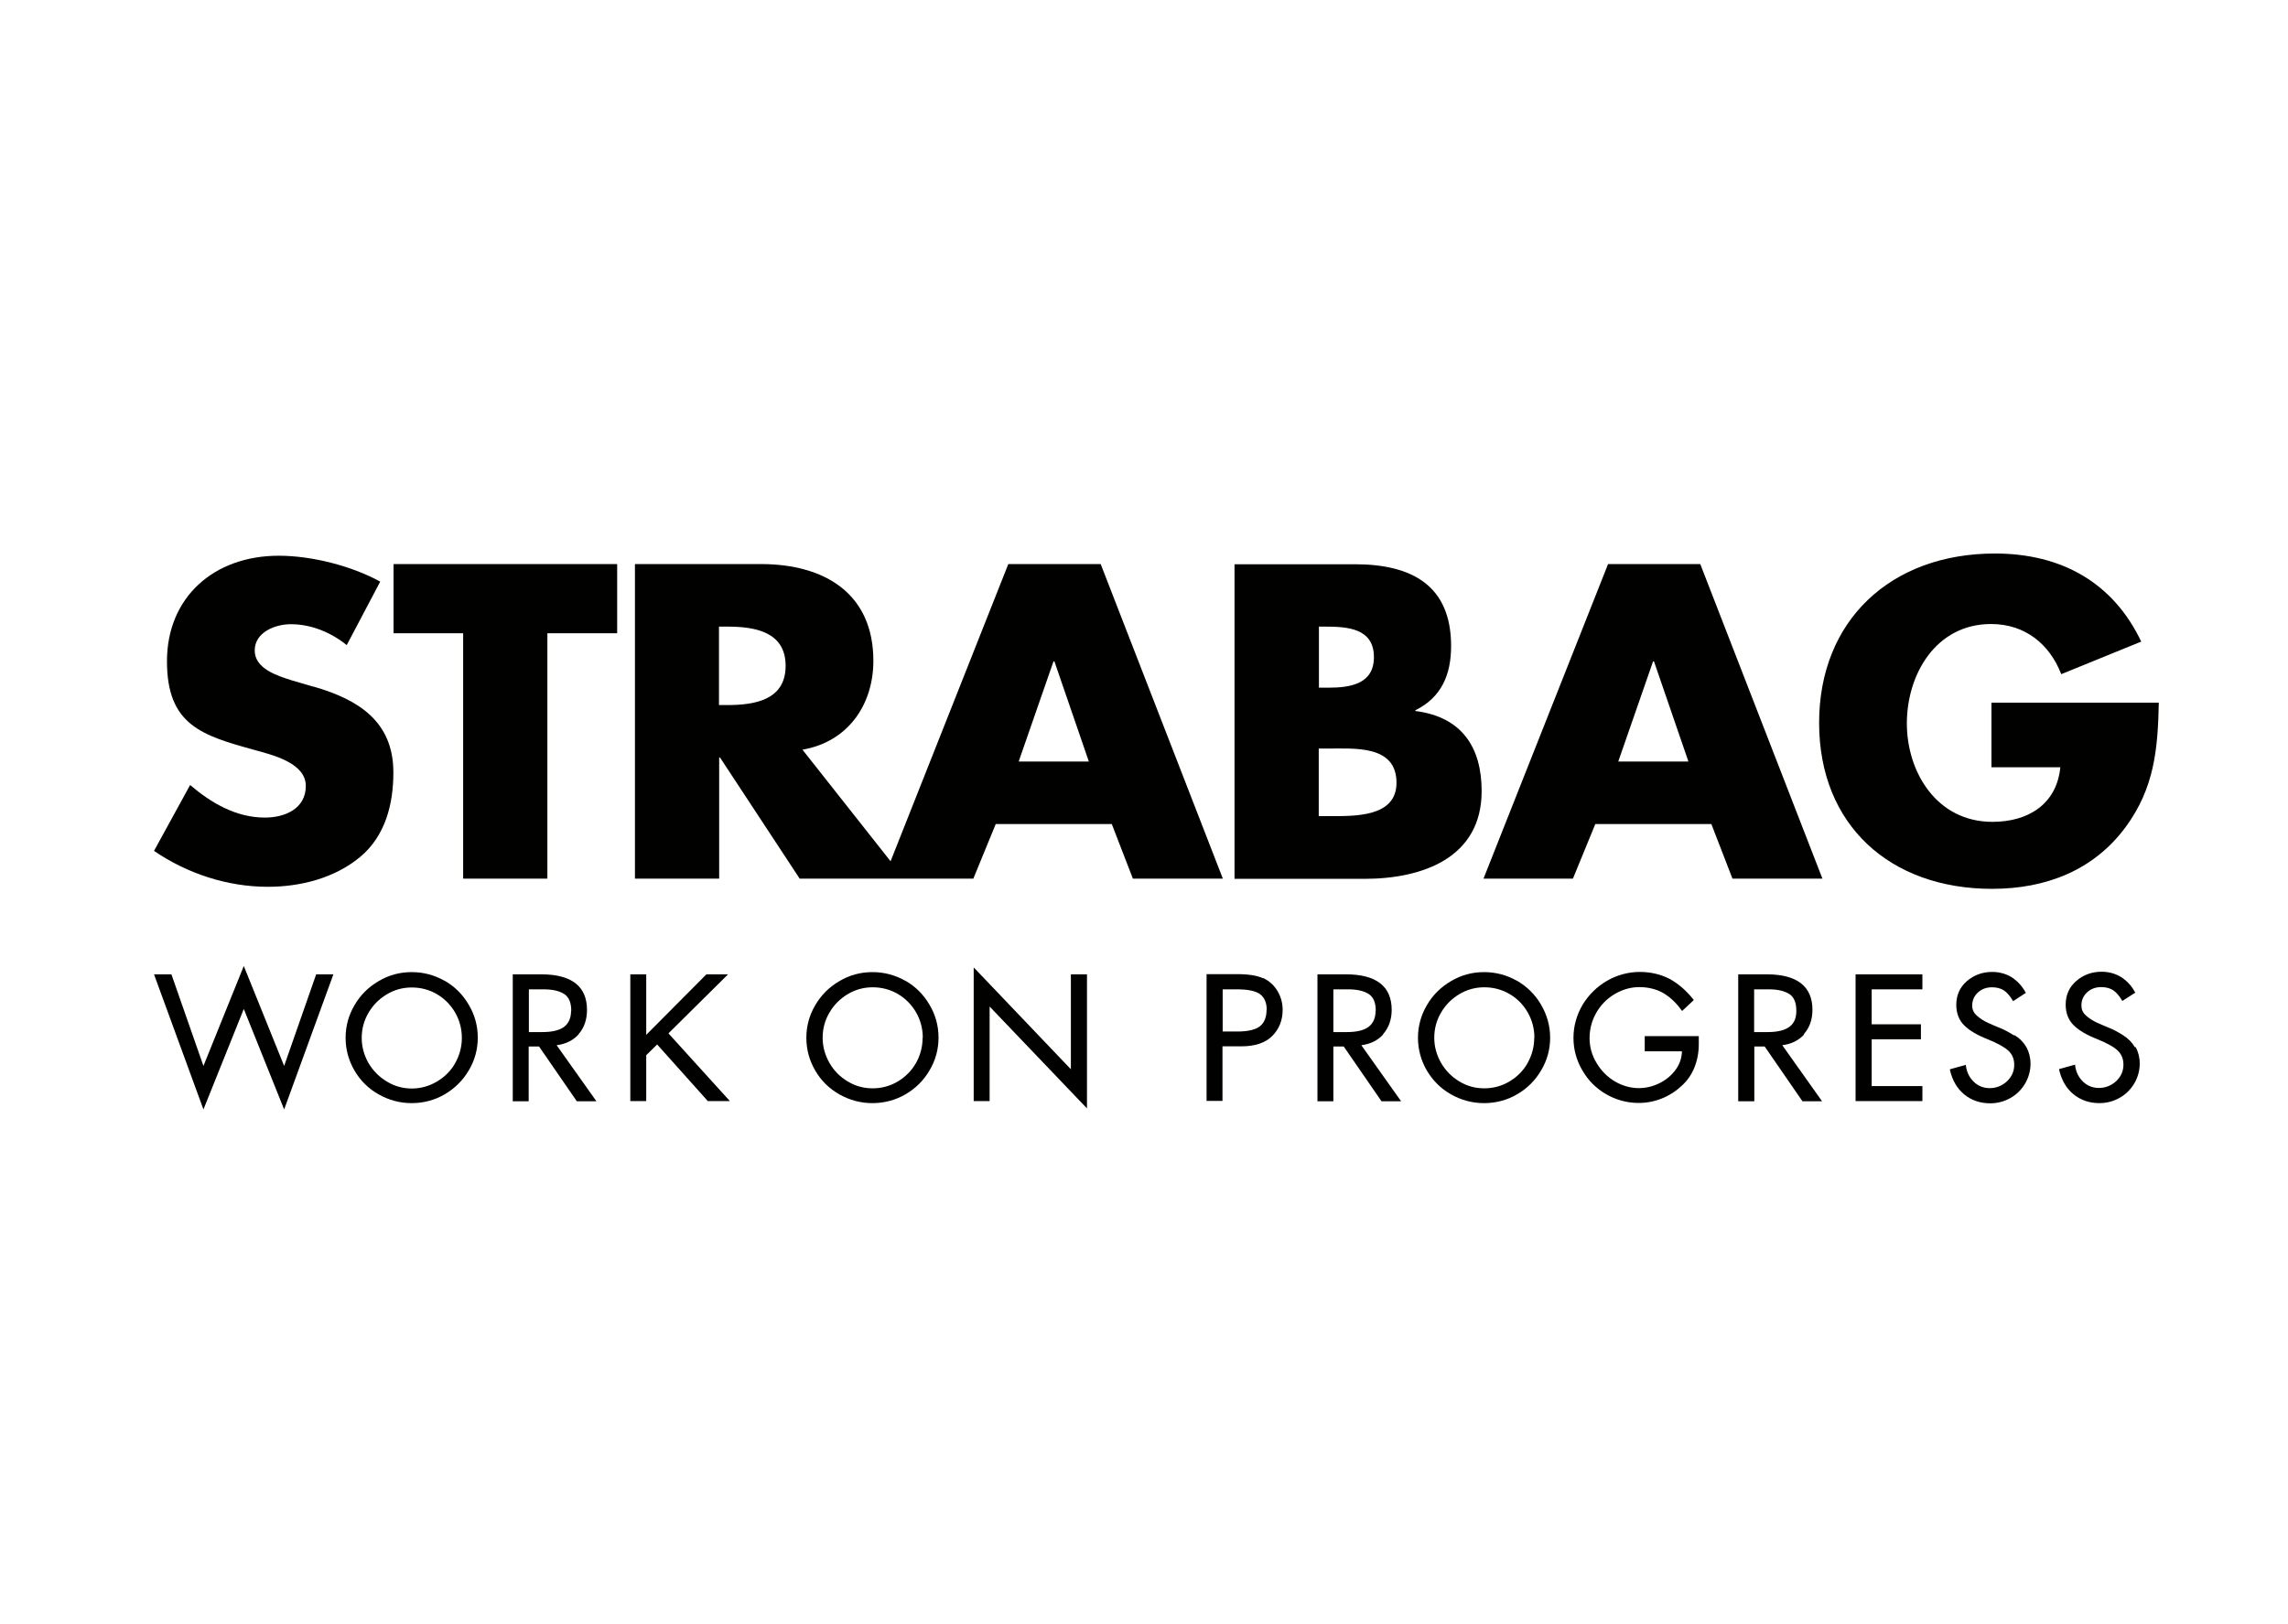
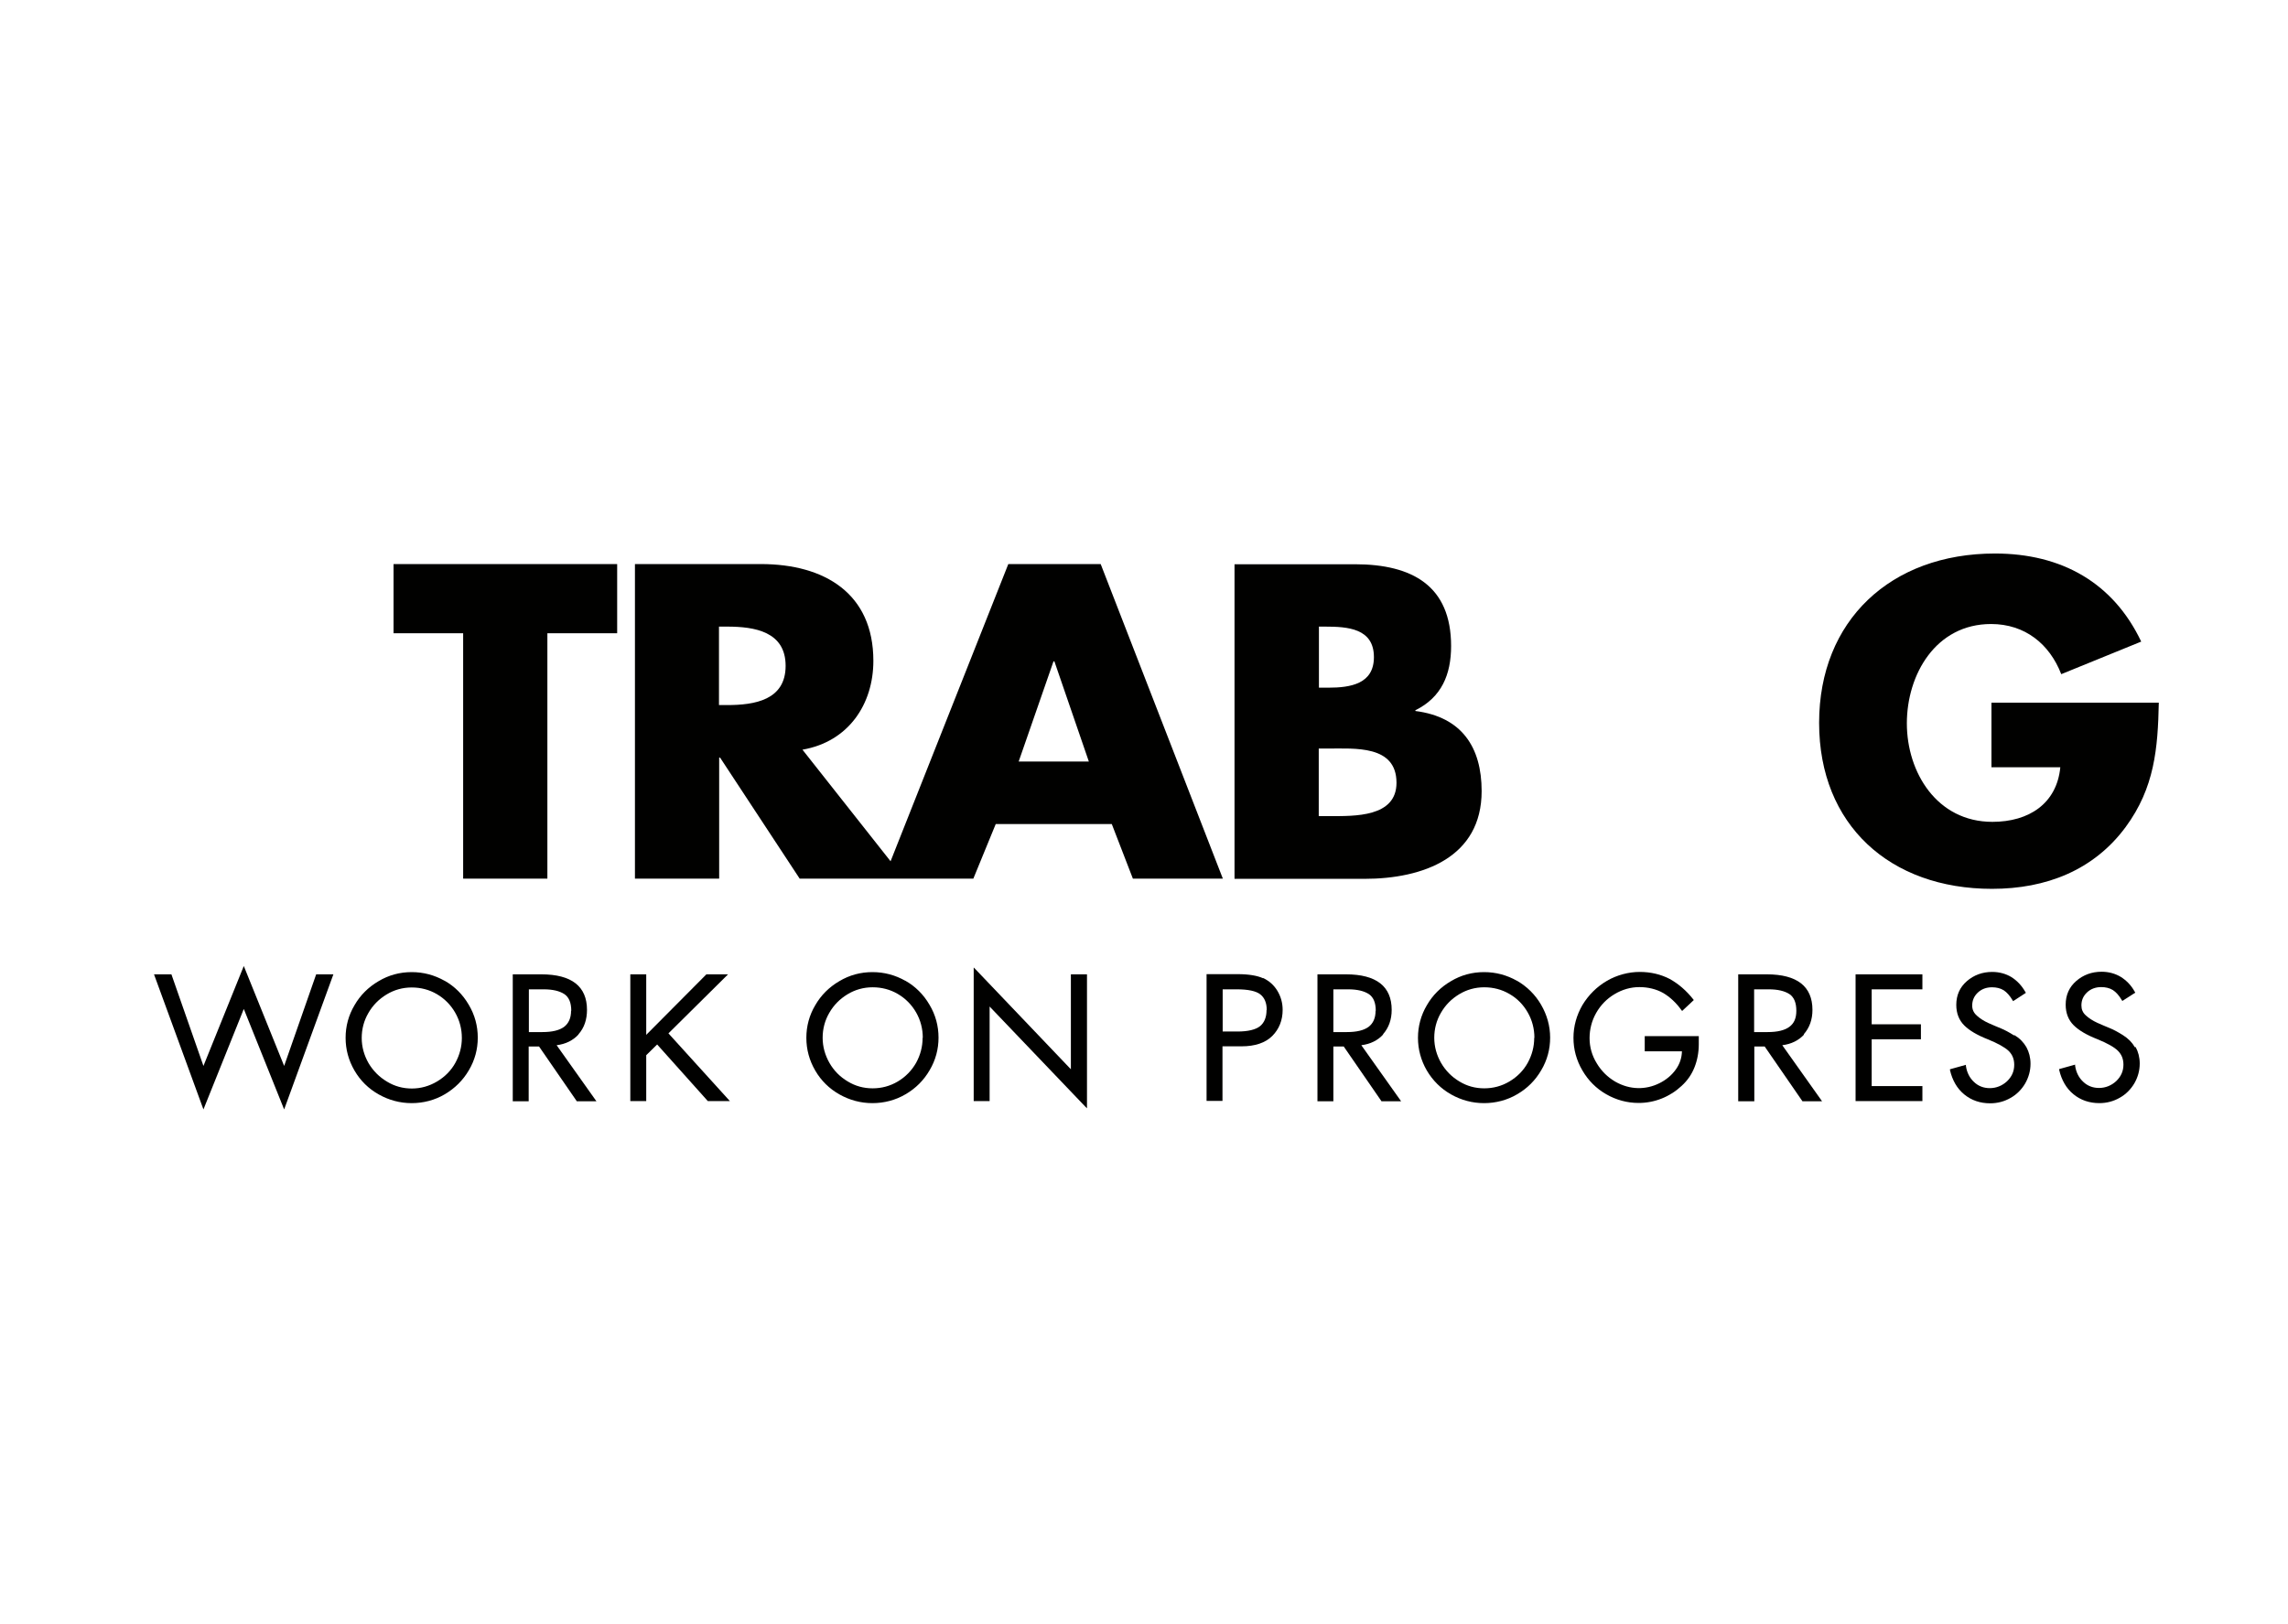
<svg xmlns="http://www.w3.org/2000/svg" id="Ebene_2" version="1.1" viewBox="0 0 123.6 87.78">
  <defs>
    <style>
      .st0 {
        fill: #010100;
      }

      .st1 {
        clip-path: url(#clippath-17);
      }

      .st2 {
        clip-path: url(#clippath-19);
      }

      .st3 {
        clip-path: url(#clippath-11);
      }

      .st4 {
        clip-path: url(#clippath-16);
      }

      .st5 {
        clip-path: url(#clippath-18);
      }

      .st6 {
        clip-path: url(#clippath-10);
      }

      .st7 {
        clip-path: url(#clippath-15);
      }

      .st8 {
        clip-path: url(#clippath-13);
      }

      .st9 {
        clip-path: url(#clippath-14);
      }

      .st10 {
        clip-path: url(#clippath-12);
      }

      .st11 {
        clip-path: url(#clippath-1);
      }

      .st12 {
        clip-path: url(#clippath-3);
      }

      .st13 {
        clip-path: url(#clippath-4);
      }

      .st14 {
        clip-path: url(#clippath-2);
      }

      .st15 {
        clip-path: url(#clippath-7);
      }

      .st16 {
        clip-path: url(#clippath-6);
      }

      .st17 {
        clip-path: url(#clippath-9);
      }

      .st18 {
        clip-path: url(#clippath-8);
      }

      .st19 {
        clip-path: url(#clippath-5);
      }

      .st20 {
        clip-rule: evenodd;
        fill: none;
      }

      .st21 {
        clip-path: url(#clippath);
      }
    </style>
    <clipPath id="clippath">
      <polygon class="st20" points="21.26 34.22 25.02 34.22 25.02 47.48 29.57 47.48 29.57 34.22 33.34 34.22 33.34 30.48 21.26 30.48 21.26 34.22" />
    </clipPath>
    <clipPath id="clippath-1">
      <path class="st20" d="M71.82,44.1h-.58v-3.65h.46c1.49,0,3.74-.2,3.74,1.85,0,1.87-2.28,1.8-3.62,1.8ZM71.24,33.86h.33c1.23,0,2.65.09,2.65,1.65,0,1.44-1.25,1.65-2.46,1.65h-.51v-3.29ZM76.46,38.42v-.04c1.42-.7,1.93-1.94,1.93-3.47,0-3.25-2.09-4.42-5.2-4.42h-6.5v17h7.01c3.2,0,6.34-1.17,6.34-4.74,0-2.37-1.07-4.01-3.58-4.33Z" />
    </clipPath>
    <clipPath id="clippath-2">
      <path class="st20" d="M16.94,37.11l-1.16-.34c-.79-.25-2.02-.63-2.02-1.62s1.11-1.42,1.95-1.42c1.11,0,2.18.45,3.02,1.13l1.81-3.43c-1.56-.86-3.72-1.4-5.48-1.4-3.51,0-6.04,2.25-6.04,5.7s1.88,4.01,4.74,4.8c.98.27,2.76.7,2.76,1.94s-1.14,1.71-2.21,1.71c-1.56,0-2.9-.79-4.04-1.76l-1.95,3.56c1.79,1.22,3.95,1.94,6.15,1.94,1.77,0,3.6-.47,4.97-1.6,1.39-1.15,1.81-2.89,1.81-4.58,0-2.75-1.88-3.94-4.32-4.64" />
    </clipPath>
    <clipPath id="clippath-3">
      <path class="st20" d="M107.58,37.99v3.47h3.72c-.19,1.96-1.69,2.95-3.67,2.95-3,0-4.62-2.68-4.62-5.32s1.56-5.37,4.55-5.37c1.83,0,3.16,1.08,3.79,2.71l4.32-1.76c-1.51-3.18-4.3-4.76-7.9-4.76-5.64,0-9.5,3.63-9.5,9.15s3.83,8.97,9.34,8.97c2.93,0,5.5-1.01,7.22-3.34,1.56-2.12,1.74-4.24,1.79-6.72h-9.04Z" />
    </clipPath>
    <clipPath id="clippath-4">
-       <path class="st20" d="M87.42,41.15l1.88-5.41h.05l1.86,5.41h-3.78ZM86.87,30.48l-6.73,17h4.83l1.21-2.95h6.27l1.14,2.95h4.86l-6.6-17h-4.97Z" />
-     </clipPath>
+       </clipPath>
    <clipPath id="clippath-5">
      <path class="st20" d="M55.03,41.15l1.88-5.41h.05l1.86,5.41h-3.78ZM39.28,38.1h-.44v-4.24h.44c1.49,0,3.16.27,3.16,2.12s-1.67,2.12-3.16,2.12ZM54.47,30.48l-6.36,16.06-4.76-6.03c2.49-.43,3.83-2.46,3.83-4.8,0-3.63-2.62-5.23-6.08-5.23h-6.8v17h4.55v-6.54h.05l4.3,6.54h9.38l1.21-2.95h6.27l1.14,2.95h4.86l-6.6-17h-4.97Z" />
    </clipPath>
    <clipPath id="clippath-6">
      <polygon class="st20" points="15.35 57.6 13.17 52.2 10.99 57.6 9.26 52.65 8.32 52.65 10.99 59.95 13.17 54.52 15.35 59.95 18.01 52.65 17.08 52.65 15.35 57.6" />
    </clipPath>
    <clipPath id="clippath-7">
      <path class="st20" d="M24.95,56.08c0,.48-.12.93-.35,1.35-.23.42-.57.76-.99,1.01-.42.25-.88.38-1.36.38s-.93-.12-1.34-.37c-.42-.25-.75-.58-1-1-.24-.42-.37-.88-.37-1.36s.12-.94.36-1.35c.24-.42.57-.75.98-1,.41-.25.87-.38,1.36-.38s.95.12,1.36.36c.41.24.75.58.99,1,.24.42.36.88.36,1.37M24.02,53c-.55-.31-1.14-.47-1.78-.47s-1.24.16-1.79.49c-.55.32-.99.76-1.3,1.3-.32.54-.48,1.13-.48,1.76s.16,1.22.48,1.77c.32.55.76.98,1.31,1.29.55.31,1.15.47,1.78.47s1.25-.16,1.79-.48c.54-.32.98-.75,1.3-1.3.32-.54.48-1.13.48-1.76s-.16-1.23-.49-1.78c-.32-.55-.76-.99-1.31-1.3" />
    </clipPath>
    <clipPath id="clippath-8">
      <path class="st20" d="M30.85,54.62c0,.39-.13.68-.38.87-.26.19-.65.28-1.17.28h-.73v-2.31h.8c.49,0,.86.09,1.12.26.25.17.37.47.37.9M31.25,55.89c.31-.35.46-.79.46-1.32,0-1.27-.83-1.92-2.47-1.92h-1.54v6.86h.86v-2.96h.56l2.02,2.93.02.03h1.06l-2.15-3.03c.49-.06.89-.26,1.18-.58" />
    </clipPath>
    <clipPath id="clippath-9">
      <polygon class="st20" points="39.33 52.65 38.16 52.65 34.91 55.92 34.91 52.65 34.05 52.65 34.05 59.5 34.91 59.5 34.91 57.02 35.5 56.44 38.22 59.48 38.24 59.5 39.43 59.5 36.11 55.84 39.33 52.65" />
    </clipPath>
    <clipPath id="clippath-10">
      <path class="st20" d="M49.84,56.08c0,.48-.12.93-.35,1.35-.24.42-.57.76-.99,1.01-.42.25-.88.37-1.36.37s-.93-.12-1.34-.37c-.42-.25-.75-.58-.99-1-.24-.42-.37-.88-.37-1.36s.12-.94.36-1.35c.24-.42.57-.75.98-1,.41-.25.87-.38,1.36-.38s.95.12,1.36.36.75.58.99,1c.24.42.36.88.36,1.37M48.91,53c-.55-.31-1.14-.47-1.78-.47s-1.24.16-1.79.49c-.55.32-.99.76-1.3,1.3-.32.54-.48,1.13-.48,1.76s.16,1.22.48,1.77c.32.55.76.98,1.31,1.29.55.31,1.15.47,1.78.47s1.25-.16,1.79-.48c.55-.32.98-.75,1.3-1.3.32-.54.48-1.13.48-1.76s-.16-1.23-.49-1.78c-.32-.55-.76-.99-1.31-1.3" />
    </clipPath>
    <clipPath id="clippath-11">
      <polygon class="st20" points="57.85 57.78 52.7 52.38 52.6 52.28 52.6 59.5 53.46 59.5 53.46 54.39 58.62 59.79 58.72 59.89 58.72 52.65 57.85 52.65 57.85 57.78" />
    </clipPath>
    <clipPath id="clippath-12">
      <path class="st20" d="M68.42,54.58c0,.39-.12.68-.35.87-.24.19-.65.29-1.22.29h-.8v-2.28h.76c.61,0,1.04.09,1.27.27.23.18.35.46.35.85M68.23,52.86c-.31-.14-.77-.22-1.36-.22h-1.69v6.85h.86v-2.95h1.03c.73,0,1.29-.19,1.66-.56.37-.37.56-.85.56-1.41,0-.38-.1-.73-.29-1.04-.19-.31-.45-.53-.76-.68" />
    </clipPath>
    <clipPath id="clippath-13">
      <path class="st20" d="M82.88,56.08c0,.48-.12.93-.35,1.35-.23.42-.57.76-.99,1.01-.42.25-.88.37-1.36.37s-.93-.12-1.34-.37c-.42-.25-.75-.59-.99-1-.24-.42-.37-.88-.37-1.36s.12-.94.36-1.35c.24-.42.57-.75.98-1,.41-.25.87-.38,1.36-.38s.95.12,1.36.36c.42.24.75.58.99,1,.24.42.36.88.36,1.37M81.95,53c-.55-.31-1.14-.47-1.78-.47s-1.24.16-1.79.49c-.55.32-.99.76-1.3,1.3-.32.54-.48,1.14-.48,1.76s.16,1.22.48,1.77c.32.54.76.98,1.31,1.29.55.31,1.15.47,1.78.47s1.25-.16,1.79-.48c.55-.32.98-.75,1.3-1.3.32-.54.48-1.13.48-1.76s-.17-1.23-.49-1.78c-.32-.55-.76-.98-1.31-1.3" />
    </clipPath>
    <clipPath id="clippath-14">
      <path class="st20" d="M88.86,56.81h2c-.01.36-.12.69-.33.98-.22.31-.52.56-.88.74-.74.37-1.6.37-2.39-.08-.41-.24-.75-.57-1-.99-.26-.42-.39-.88-.39-1.36s.12-.95.36-1.37c.24-.42.57-.76.99-1.01.42-.25.87-.38,1.34-.38s.92.11,1.29.32c.37.22.7.53.98.92l.04.05.63-.59-.03-.04c-.37-.47-.8-.84-1.27-1.1-.48-.25-1.03-.38-1.62-.38s-1.22.16-1.77.48c-.55.32-.99.76-1.32,1.3-.32.55-.49,1.15-.49,1.78s.16,1.21.48,1.76c.32.55.75.98,1.29,1.29.54.31,1.13.47,1.75.47.43,0,.85-.08,1.25-.24.4-.16.76-.39,1.07-.68.32-.29.55-.63.7-1.01.15-.38.23-.8.23-1.24v-.44h-2.92v.81Z" />
    </clipPath>
    <clipPath id="clippath-15">
      <polygon class="st20" points="100.24 59.5 103.85 59.5 103.85 58.69 101.11 58.69 101.11 56.16 103.77 56.16 103.77 55.35 101.11 55.35 101.11 53.46 103.85 53.46 103.85 52.65 100.24 52.65 100.24 59.5" />
    </clipPath>
    <clipPath id="clippath-16">
      <path class="st20" d="M108.8,55.95c-.27-.17-.51-.3-.71-.38-.2-.08-.43-.18-.68-.29-.24-.11-.46-.25-.62-.4-.17-.15-.25-.33-.25-.54,0-.28.1-.51.3-.7.2-.19.46-.29.77-.29.24,0,.45.05.63.16.17.11.33.29.48.54l.03.05.69-.45-.03-.05c-.2-.35-.45-.61-.75-.8-.3-.18-.65-.28-1.04-.28-.53,0-.99.17-1.37.5-.38.33-.57.76-.57,1.28,0,.46.15.83.43,1.11.28.28.71.53,1.27.75.54.22.92.43,1.13.63.2.2.3.44.3.75,0,.35-.13.64-.39.89-.26.24-.58.37-.93.37-.33,0-.62-.11-.85-.33-.24-.22-.39-.52-.44-.87v-.06s-.86.24-.86.24v.05c.13.55.38.99.77,1.31.39.32.86.48,1.4.48.4,0,.77-.1,1.1-.29.34-.19.6-.46.79-.78.19-.33.29-.69.29-1.07,0-.33-.08-.63-.22-.89-.15-.26-.36-.48-.64-.65" />
    </clipPath>
    <clipPath id="clippath-17">
      <path class="st20" d="M115.33,56.59c-.15-.26-.36-.47-.64-.65-.27-.17-.51-.3-.71-.38-.2-.08-.43-.18-.68-.29-.24-.11-.46-.25-.62-.4-.17-.15-.24-.33-.24-.54,0-.28.1-.51.3-.7.2-.19.46-.29.77-.29.24,0,.45.05.63.16.17.11.33.29.48.54l.03.05.7-.45-.03-.05c-.19-.35-.45-.61-.75-.8-.3-.18-.65-.28-1.04-.28-.53,0-.99.17-1.37.5-.38.33-.57.76-.57,1.28,0,.46.15.83.43,1.11.28.28.71.53,1.27.75.54.22.92.43,1.12.63.2.2.3.44.3.75,0,.35-.13.64-.39.89-.26.24-.58.37-.93.37-.33,0-.62-.11-.85-.33-.24-.22-.39-.52-.44-.87v-.06s-.86.24-.86.24v.05c.13.55.38.99.77,1.31.39.32.86.48,1.4.48.4,0,.77-.1,1.1-.29.34-.19.6-.46.79-.78.19-.33.29-.69.29-1.07,0-.33-.08-.63-.22-.89" />
    </clipPath>
    <clipPath id="clippath-18">
      <path class="st20" d="M74.31,54.62c0,.39-.13.68-.38.87-.26.19-.65.28-1.17.28h-.73v-2.31h.8c.49,0,.86.09,1.12.26.25.17.37.47.37.9M74.71,55.89c.31-.35.47-.79.47-1.32,0-1.27-.83-1.92-2.47-1.92h-1.54v6.86h.86v-2.96h.56l2.02,2.93.02.03h1.06l-2.15-3.03c.49-.06.89-.26,1.18-.58" />
    </clipPath>
    <clipPath id="clippath-19">
      <path class="st20" d="M97.04,54.62c0,.4-.12.68-.38.87-.26.19-.65.28-1.17.28h-.73v-2.31h.79c.49,0,.86.09,1.12.26.25.17.37.47.37.9M97.44,55.89c.31-.35.47-.79.47-1.32,0-1.27-.83-1.92-2.47-1.92h-1.54v6.86h.87v-2.96h.56l2.02,2.93.02.03h1.06l-2.15-3.03c.49-.06.89-.26,1.18-.58" />
    </clipPath>
  </defs>
  <g class="st21">
    <rect class="st0" x="20.26" y="29.48" width="14.08" height="19" />
  </g>
  <g class="st11">
    <rect class="st0" x="65.68" y="29.48" width="15.35" height="19" />
  </g>
  <g class="st14">
-     <rect class="st0" x="7.32" y="29.03" width="14.94" height="19.9" />
-   </g>
+     </g>
  <g class="st12">
    <rect class="st0" x="97.27" y="28.92" width="20.35" height="20.13" />
  </g>
  <g class="st13">
    <rect class="st0" x="79.13" y="29.48" width="20.3" height="19" />
  </g>
  <g class="st19">
    <rect class="st0" x="33.29" y="29.48" width="33.75" height="19" />
  </g>
  <g class="st16">
    <rect class="st0" x="7.32" y="51.2" width="11.69" height="9.75" />
  </g>
  <g class="st15">
    <rect class="st0" x="17.68" y="51.53" width="9.14" height="9.09" />
  </g>
  <g class="st18">
    <rect class="st0" x="26.71" y="51.65" width="6.52" height="8.86" />
  </g>
  <g class="st17">
    <rect class="st0" x="33.05" y="51.65" width="7.38" height="8.86" />
  </g>
  <g class="st6">
    <rect class="st0" x="42.57" y="51.53" width="9.14" height="9.09" />
  </g>
  <g class="st3">
    <rect class="st0" x="51.6" y="51.28" width="8.12" height="9.61" />
  </g>
  <g class="st10">
    <rect class="st0" x="64.17" y="51.65" width="6.11" height="8.85" />
  </g>
  <g class="st8">
    <rect class="st0" x="75.6" y="51.53" width="9.14" height="9.09" />
  </g>
  <g class="st9">
    <rect class="st0" x="84.01" y="51.53" width="8.77" height="9.09" />
  </g>
  <g class="st7">
    <rect class="st0" x="99.24" y="51.65" width="5.61" height="8.86" />
  </g>
  <g class="st4">
    <rect class="st0" x="104.32" y="51.53" width="6.34" height="9.09" />
  </g>
  <g class="st1">
    <rect class="st0" x="110.21" y="51.53" width="6.34" height="9.09" />
  </g>
  <g class="st5">
    <rect class="st0" x="70.17" y="51.65" width="6.52" height="8.86" />
  </g>
  <g class="st2">
    <rect class="st0" x="92.89" y="51.65" width="6.52" height="8.86" />
  </g>
</svg>